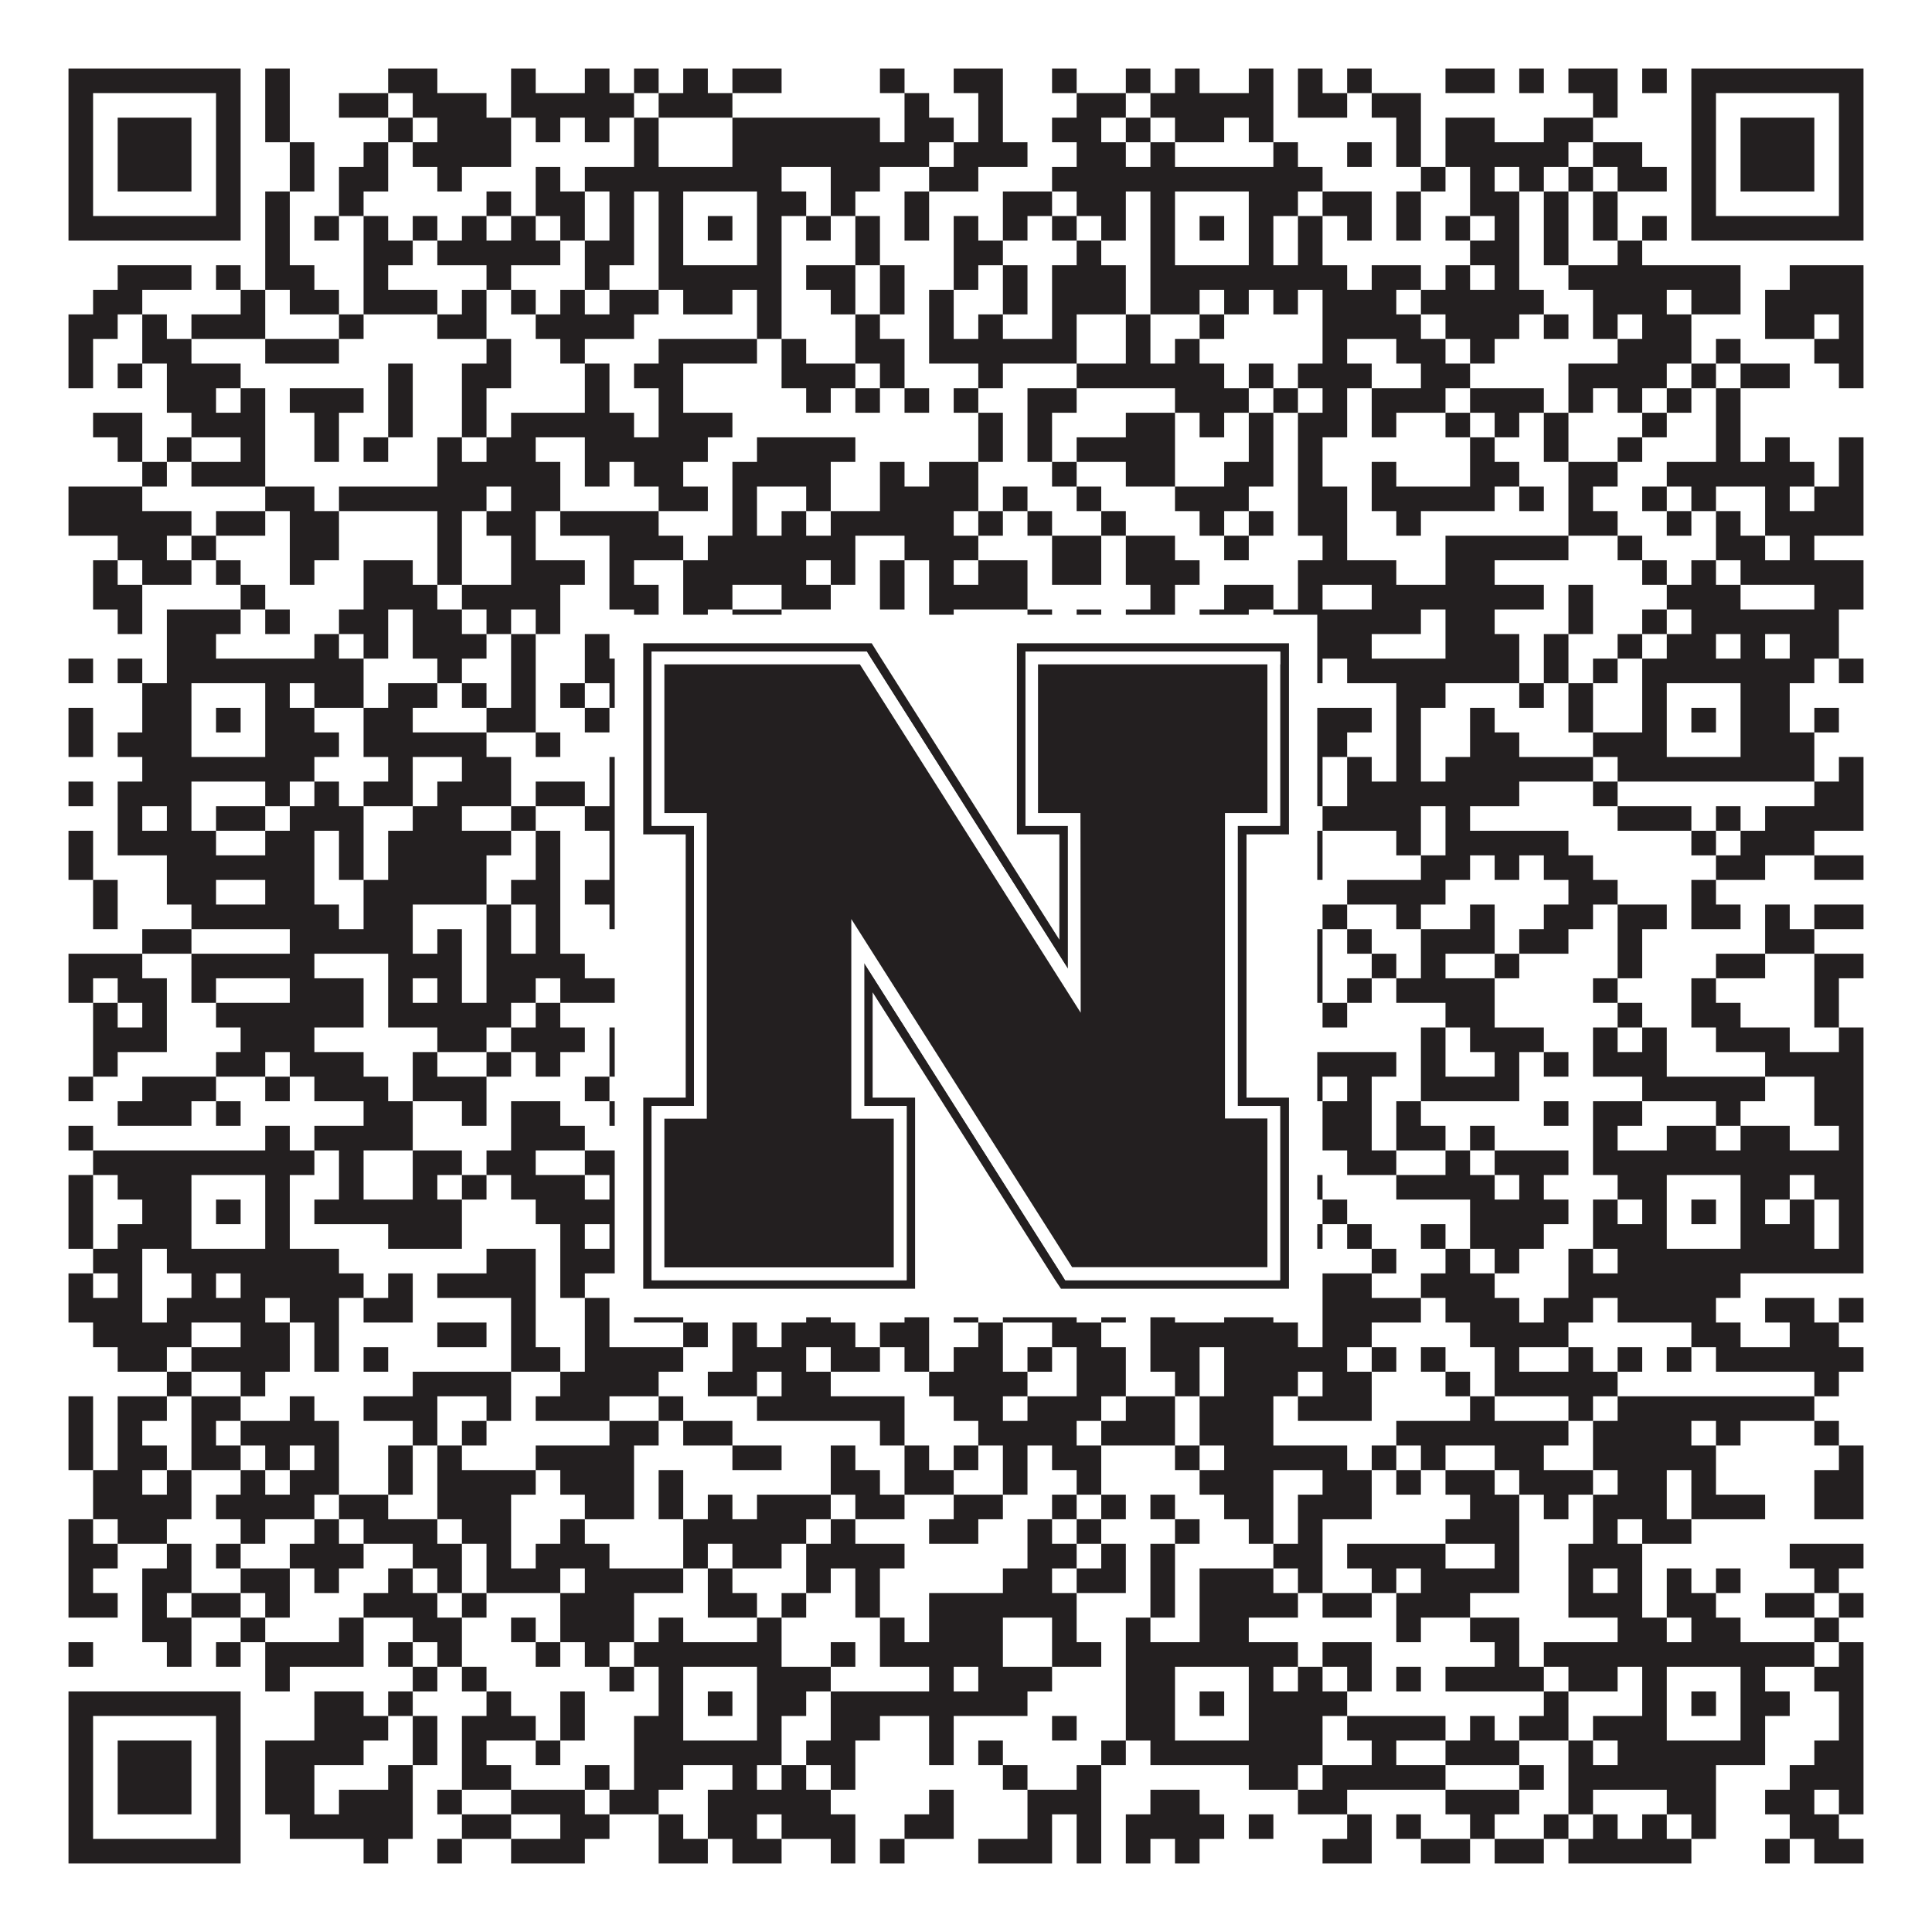
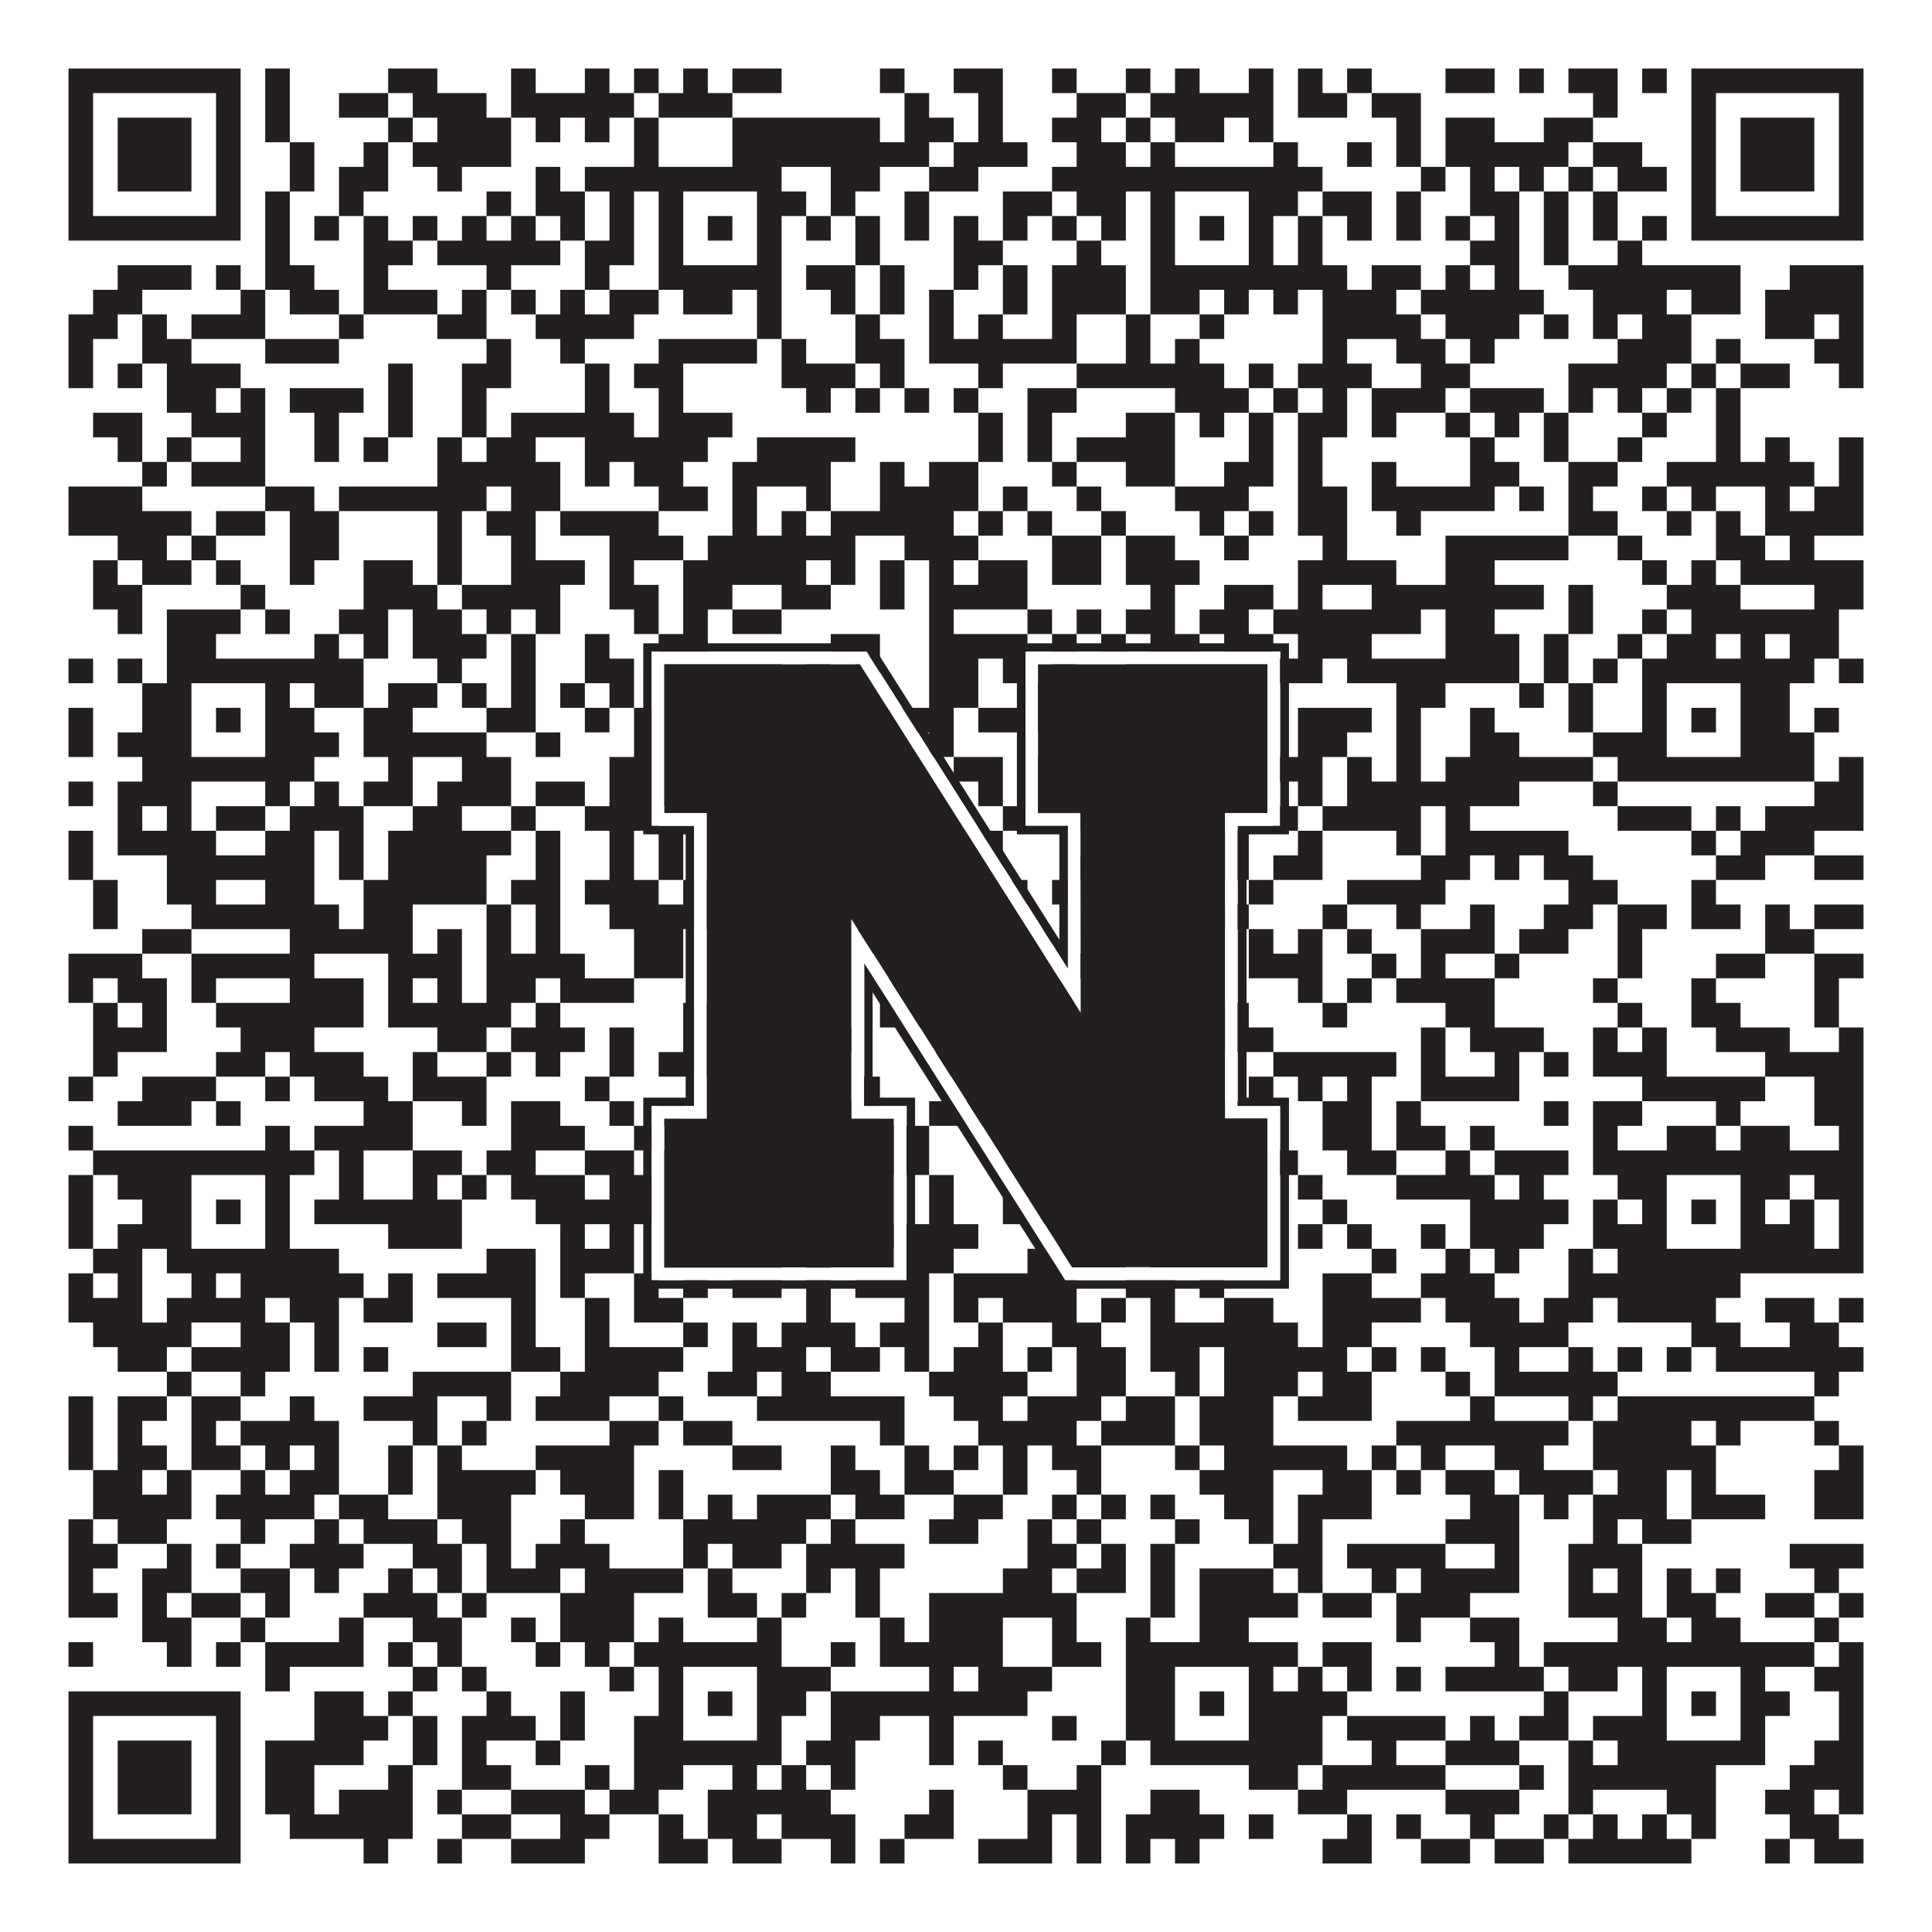
<svg xmlns="http://www.w3.org/2000/svg" version="1.1" width="1100px" height="1100px" viewBox="0 0 1100 1100">
  <rect x="0" y="0" width="1100" height="1100" fill="#ffffff" fill-opacity="1" />
  <path fill="#231f20" fill-opacity="1" d="M39,39L137,39L137,53L39,53ZM151,39L165,39L165,53L151,53ZM221,39L249,39L249,53L221,53ZM291,39L305,39L305,53L291,53ZM333,39L347,39L347,53L333,53ZM361,39L375,39L375,53L361,53ZM389,39L403,39L403,53L389,53ZM417,39L445,39L445,53L417,53ZM501,39L515,39L515,53L501,53ZM543,39L571,39L571,53L543,53ZM599,39L613,39L613,53L599,53ZM641,39L655,39L655,53L641,53ZM669,39L683,39L683,53L669,53ZM711,39L725,39L725,53L711,53ZM739,39L753,39L753,53L739,53ZM767,39L781,39L781,53L767,53ZM823,39L851,39L851,53L823,53ZM865,39L879,39L879,53L865,53ZM893,39L921,39L921,53L893,53ZM935,39L949,39L949,53L935,53ZM963,39L1061,39L1061,53L963,53ZM39,53L53,53L53,67L39,67ZM123,53L137,53L137,67L123,67ZM151,53L165,53L165,67L151,67ZM193,53L221,53L221,67L193,67ZM235,53L277,53L277,67L235,67ZM291,53L361,53L361,67L291,67ZM375,53L417,53L417,67L375,67ZM515,53L529,53L529,67L515,67ZM557,53L571,53L571,67L557,67ZM613,53L641,53L641,67L613,67ZM655,53L725,53L725,67L655,67ZM739,53L767,53L767,67L739,67ZM781,53L809,53L809,67L781,67ZM907,53L921,53L921,67L907,67ZM963,53L977,53L977,67L963,67ZM1047,53L1061,53L1061,67L1047,67ZM39,67L53,67L53,81L39,81ZM67,67L109,67L109,81L67,81ZM123,67L137,67L137,81L123,81ZM151,67L165,67L165,81L151,81ZM221,67L235,67L235,81L221,81ZM249,67L291,67L291,81L249,81ZM305,67L319,67L319,81L305,81ZM333,67L347,67L347,81L333,81ZM361,67L375,67L375,81L361,81ZM417,67L501,67L501,81L417,81ZM515,67L543,67L543,81L515,81ZM557,67L571,67L571,81L557,81ZM599,67L627,67L627,81L599,81ZM641,67L655,67L655,81L641,81ZM669,67L697,67L697,81L669,81ZM711,67L725,67L725,81L711,81ZM795,67L809,67L809,81L795,81ZM823,67L851,67L851,81L823,81ZM879,67L907,67L907,81L879,81ZM963,67L977,67L977,81L963,81ZM991,67L1033,67L1033,81L991,81ZM1047,67L1061,67L1061,81L1047,81ZM39,81L53,81L53,95L39,95ZM67,81L109,81L109,95L67,95ZM123,81L137,81L137,95L123,95ZM165,81L179,81L179,95L165,95ZM207,81L221,81L221,95L207,95ZM235,81L291,81L291,95L235,95ZM361,81L375,81L375,95L361,95ZM417,81L529,81L529,95L417,95ZM543,81L585,81L585,95L543,95ZM613,81L641,81L641,95L613,95ZM655,81L669,81L669,95L655,95ZM725,81L739,81L739,95L725,95ZM767,81L781,81L781,95L767,95ZM795,81L809,81L809,95L795,95ZM823,81L893,81L893,95L823,95ZM907,81L935,81L935,95L907,95ZM963,81L977,81L977,95L963,95ZM991,81L1033,81L1033,95L991,95ZM1047,81L1061,81L1061,95L1047,95ZM39,95L53,95L53,109L39,109ZM67,95L109,95L109,109L67,109ZM123,95L137,95L137,109L123,109ZM165,95L179,95L179,109L165,109ZM193,95L221,95L221,109L193,109ZM249,95L263,95L263,109L249,109ZM305,95L319,95L319,109L305,109ZM333,95L445,95L445,109L333,109ZM473,95L501,95L501,109L473,109ZM529,95L557,95L557,109L529,109ZM599,95L753,95L753,109L599,109ZM809,95L823,95L823,109L809,109ZM837,95L851,95L851,109L837,109ZM865,95L879,95L879,109L865,109ZM893,95L907,95L907,109L893,109ZM921,95L949,95L949,109L921,109ZM963,95L977,95L977,109L963,109ZM991,95L1033,95L1033,109L991,109ZM1047,95L1061,95L1061,109L1047,109ZM39,109L53,109L53,123L39,123ZM123,109L137,109L137,123L123,123ZM151,109L165,109L165,123L151,123ZM193,109L207,109L207,123L193,123ZM277,109L291,109L291,123L277,123ZM305,109L333,109L333,123L305,123ZM347,109L361,109L361,123L347,123ZM375,109L389,109L389,123L375,123ZM431,109L459,109L459,123L431,123ZM473,109L487,109L487,123L473,123ZM515,109L529,109L529,123L515,123ZM571,109L599,109L599,123L571,123ZM613,109L641,109L641,123L613,123ZM655,109L669,109L669,123L655,123ZM711,109L739,109L739,123L711,123ZM753,109L781,109L781,123L753,123ZM795,109L809,109L809,123L795,123ZM837,109L865,109L865,123L837,123ZM879,109L893,109L893,123L879,123ZM907,109L921,109L921,123L907,123ZM963,109L977,109L977,123L963,123ZM1047,109L1061,109L1061,123L1047,123ZM39,123L137,123L137,137L39,137ZM151,123L165,123L165,137L151,137ZM179,123L193,123L193,137L179,137ZM207,123L221,123L221,137L207,137ZM235,123L249,123L249,137L235,137ZM263,123L277,123L277,137L263,137ZM291,123L305,123L305,137L291,137ZM319,123L333,123L333,137L319,137ZM347,123L361,123L361,137L347,137ZM375,123L389,123L389,137L375,137ZM403,123L417,123L417,137L403,137ZM431,123L445,123L445,137L431,137ZM459,123L473,123L473,137L459,137ZM487,123L501,123L501,137L487,137ZM515,123L529,123L529,137L515,137ZM543,123L557,123L557,137L543,137ZM571,123L585,123L585,137L571,137ZM599,123L613,123L613,137L599,137ZM627,123L641,123L641,137L627,137ZM655,123L669,123L669,137L655,137ZM683,123L697,123L697,137L683,137ZM711,123L725,123L725,137L711,137ZM739,123L753,123L753,137L739,137ZM767,123L781,123L781,137L767,137ZM795,123L809,123L809,137L795,137ZM823,123L837,123L837,137L823,137ZM851,123L865,123L865,137L851,137ZM879,123L893,123L893,137L879,137ZM907,123L921,123L921,137L907,137ZM935,123L949,123L949,137L935,137ZM963,123L1061,123L1061,137L963,137ZM151,137L165,137L165,151L151,151ZM207,137L235,137L235,151L207,151ZM249,137L319,137L319,151L249,151ZM333,137L361,137L361,151L333,151ZM375,137L389,137L389,151L375,151ZM431,137L445,137L445,151L431,151ZM487,137L501,137L501,151L487,151ZM543,137L571,137L571,151L543,151ZM613,137L627,137L627,151L613,151ZM655,137L669,137L669,151L655,151ZM711,137L725,137L725,151L711,151ZM739,137L753,137L753,151L739,151ZM837,137L865,137L865,151L837,151ZM879,137L893,137L893,151L879,151ZM921,137L935,137L935,151L921,151ZM67,151L109,151L109,165L67,165ZM123,151L137,151L137,165L123,165ZM151,151L179,151L179,165L151,165ZM207,151L221,151L221,165L207,165ZM277,151L291,151L291,165L277,165ZM333,151L347,151L347,165L333,165ZM375,151L445,151L445,165L375,165ZM459,151L487,151L487,165L459,165ZM501,151L515,151L515,165L501,165ZM543,151L557,151L557,165L543,165ZM571,151L585,151L585,165L571,165ZM599,151L641,151L641,165L599,165ZM655,151L767,151L767,165L655,165ZM781,151L809,151L809,165L781,165ZM823,151L837,151L837,165L823,165ZM851,151L865,151L865,165L851,165ZM893,151L991,151L991,165L893,165ZM1019,151L1061,151L1061,165L1019,165ZM53,165L81,165L81,179L53,179ZM137,165L151,165L151,179L137,179ZM165,165L193,165L193,179L165,179ZM207,165L249,165L249,179L207,179ZM263,165L277,165L277,179L263,179ZM291,165L305,165L305,179L291,179ZM319,165L333,165L333,179L319,179ZM347,165L375,165L375,179L347,179ZM389,165L417,165L417,179L389,179ZM431,165L445,165L445,179L431,179ZM473,165L487,165L487,179L473,179ZM501,165L515,165L515,179L501,179ZM529,165L543,165L543,179L529,179ZM571,165L585,165L585,179L571,179ZM599,165L641,165L641,179L599,179ZM655,165L683,165L683,179L655,179ZM697,165L711,165L711,179L697,179ZM725,165L739,165L739,179L725,179ZM753,165L795,165L795,179L753,179ZM809,165L879,165L879,179L809,179ZM907,165L949,165L949,179L907,179ZM963,165L991,165L991,179L963,179ZM1005,165L1061,165L1061,179L1005,179ZM39,179L67,179L67,193L39,193ZM81,179L95,179L95,193L81,193ZM109,179L151,179L151,193L109,193ZM193,179L207,179L207,193L193,193ZM249,179L277,179L277,193L249,193ZM305,179L361,179L361,193L305,193ZM431,179L445,179L445,193L431,193ZM487,179L501,179L501,193L487,193ZM529,179L543,179L543,193L529,193ZM557,179L571,179L571,193L557,193ZM599,179L613,179L613,193L599,193ZM641,179L655,179L655,193L641,193ZM683,179L697,179L697,193L683,193ZM753,179L809,179L809,193L753,193ZM823,179L865,179L865,193L823,193ZM879,179L893,179L893,193L879,193ZM907,179L921,179L921,193L907,193ZM935,179L963,179L963,193L935,193ZM1005,179L1033,179L1033,193L1005,193ZM1047,179L1061,179L1061,193L1047,193ZM39,193L53,193L53,207L39,207ZM81,193L109,193L109,207L81,207ZM151,193L193,193L193,207L151,207ZM277,193L291,193L291,207L277,207ZM319,193L333,193L333,207L319,207ZM375,193L431,193L431,207L375,207ZM445,193L459,193L459,207L445,207ZM487,193L515,193L515,207L487,207ZM529,193L613,193L613,207L529,207ZM641,193L655,193L655,207L641,207ZM669,193L683,193L683,207L669,207ZM753,193L767,193L767,207L753,207ZM795,193L823,193L823,207L795,207ZM837,193L851,193L851,207L837,207ZM921,193L963,193L963,207L921,207ZM977,193L991,193L991,207L977,207ZM1033,193L1061,193L1061,207L1033,207ZM39,207L53,207L53,221L39,221ZM67,207L81,207L81,221L67,221ZM95,207L137,207L137,221L95,221ZM221,207L235,207L235,221L221,221ZM263,207L291,207L291,221L263,221ZM333,207L347,207L347,221L333,221ZM361,207L389,207L389,221L361,221ZM445,207L487,207L487,221L445,221ZM501,207L515,207L515,221L501,221ZM557,207L571,207L571,221L557,221ZM613,207L697,207L697,221L613,221ZM711,207L725,207L725,221L711,221ZM739,207L781,207L781,221L739,221ZM809,207L837,207L837,221L809,221ZM893,207L949,207L949,221L893,221ZM963,207L977,207L977,221L963,221ZM991,207L1019,207L1019,221L991,221ZM1047,207L1061,207L1061,221L1047,221ZM95,221L123,221L123,235L95,235ZM137,221L151,221L151,235L137,235ZM165,221L207,221L207,235L165,235ZM221,221L235,221L235,235L221,235ZM263,221L277,221L277,235L263,235ZM333,221L347,221L347,235L333,235ZM375,221L389,221L389,235L375,235ZM459,221L473,221L473,235L459,235ZM487,221L501,221L501,235L487,235ZM515,221L529,221L529,235L515,235ZM543,221L557,221L557,235L543,235ZM585,221L613,221L613,235L585,235ZM669,221L711,221L711,235L669,235ZM725,221L739,221L739,235L725,235ZM753,221L767,221L767,235L753,235ZM781,221L823,221L823,235L781,235ZM837,221L879,221L879,235L837,235ZM893,221L907,221L907,235L893,235ZM921,221L935,221L935,235L921,235ZM949,221L963,221L963,235L949,235ZM977,221L991,221L991,235L977,235ZM53,235L81,235L81,249L53,249ZM109,235L151,235L151,249L109,249ZM179,235L193,235L193,249L179,249ZM221,235L235,235L235,249L221,249ZM263,235L277,235L277,249L263,249ZM291,235L361,235L361,249L291,249ZM375,235L417,235L417,249L375,249ZM557,235L571,235L571,249L557,249ZM585,235L599,235L599,249L585,249ZM641,235L669,235L669,249L641,249ZM683,235L697,235L697,249L683,249ZM711,235L725,235L725,249L711,249ZM739,235L767,235L767,249L739,249ZM781,235L795,235L795,249L781,249ZM823,235L837,235L837,249L823,249ZM851,235L865,235L865,249L851,249ZM879,235L893,235L893,249L879,249ZM935,235L949,235L949,249L935,249ZM977,235L991,235L991,249L977,249ZM67,249L81,249L81,263L67,263ZM95,249L109,249L109,263L95,263ZM137,249L151,249L151,263L137,263ZM179,249L193,249L193,263L179,263ZM207,249L221,249L221,263L207,263ZM249,249L263,249L263,263L249,263ZM277,249L305,249L305,263L277,263ZM333,249L403,249L403,263L333,263ZM431,249L487,249L487,263L431,263ZM557,249L571,249L571,263L557,263ZM585,249L599,249L599,263L585,263ZM613,249L669,249L669,263L613,263ZM711,249L725,249L725,263L711,263ZM739,249L753,249L753,263L739,263ZM837,249L851,249L851,263L837,263ZM879,249L893,249L893,263L879,263ZM921,249L935,249L935,263L921,263ZM977,249L991,249L991,263L977,263ZM1005,249L1019,249L1019,263L1005,263ZM1047,249L1061,249L1061,263L1047,263ZM81,263L95,263L95,277L81,277ZM109,263L151,263L151,277L109,277ZM249,263L319,263L319,277L249,277ZM333,263L347,263L347,277L333,277ZM361,263L389,263L389,277L361,277ZM417,263L473,263L473,277L417,277ZM501,263L515,263L515,277L501,277ZM529,263L557,263L557,277L529,277ZM599,263L613,263L613,277L599,277ZM641,263L669,263L669,277L641,277ZM697,263L725,263L725,277L697,277ZM739,263L753,263L753,277L739,277ZM781,263L795,263L795,277L781,277ZM837,263L865,263L865,277L837,277ZM893,263L921,263L921,277L893,277ZM949,263L1033,263L1033,277L949,277ZM1047,263L1061,263L1061,277L1047,277ZM39,277L81,277L81,291L39,291ZM151,277L179,277L179,291L151,291ZM193,277L277,277L277,291L193,291ZM291,277L319,277L319,291L291,291ZM375,277L403,277L403,291L375,291ZM417,277L431,277L431,291L417,291ZM459,277L473,277L473,291L459,291ZM501,277L557,277L557,291L501,291ZM571,277L585,277L585,291L571,291ZM613,277L627,277L627,291L613,291ZM669,277L711,277L711,291L669,291ZM739,277L767,277L767,291L739,291ZM781,277L851,277L851,291L781,291ZM865,277L879,277L879,291L865,291ZM893,277L907,277L907,291L893,291ZM935,277L949,277L949,291L935,291ZM963,277L977,277L977,291L963,291ZM1005,277L1019,277L1019,291L1005,291ZM1033,277L1061,277L1061,291L1033,291ZM39,291L109,291L109,305L39,305ZM123,291L151,291L151,305L123,305ZM165,291L193,291L193,305L165,305ZM249,291L263,291L263,305L249,305ZM277,291L305,291L305,305L277,305ZM319,291L375,291L375,305L319,305ZM417,291L431,291L431,305L417,305ZM445,291L459,291L459,305L445,305ZM473,291L543,291L543,305L473,305ZM557,291L571,291L571,305L557,305ZM585,291L599,291L599,305L585,305ZM627,291L641,291L641,305L627,305ZM683,291L697,291L697,305L683,305ZM711,291L725,291L725,305L711,305ZM739,291L767,291L767,305L739,305ZM795,291L809,291L809,305L795,305ZM893,291L921,291L921,305L893,305ZM949,291L963,291L963,305L949,305ZM977,291L991,291L991,305L977,305ZM1005,291L1061,291L1061,305L1005,305ZM67,305L95,305L95,319L67,319ZM109,305L123,305L123,319L109,319ZM165,305L193,305L193,319L165,319ZM249,305L263,305L263,319L249,319ZM291,305L305,305L305,319L291,319ZM347,305L389,305L389,319L347,319ZM403,305L487,305L487,319L403,319ZM515,305L557,305L557,319L515,319ZM599,305L627,305L627,319L599,319ZM641,305L669,305L669,319L641,319ZM697,305L711,305L711,319L697,319ZM753,305L767,305L767,319L753,319ZM823,305L893,305L893,319L823,319ZM921,305L935,305L935,319L921,319ZM977,305L1005,305L1005,319L977,319ZM1019,305L1033,305L1033,319L1019,319ZM53,319L67,319L67,333L53,333ZM81,319L109,319L109,333L81,333ZM123,319L137,319L137,333L123,333ZM165,319L179,319L179,333L165,333ZM207,319L235,319L235,333L207,333ZM249,319L263,319L263,333L249,333ZM291,319L333,319L333,333L291,333ZM347,319L361,319L361,333L347,333ZM389,319L459,319L459,333L389,333ZM473,319L487,319L487,333L473,333ZM501,319L515,319L515,333L501,333ZM529,319L543,319L543,333L529,333ZM557,319L585,319L585,333L557,333ZM599,319L627,319L627,333L599,333ZM641,319L683,319L683,333L641,333ZM739,319L795,319L795,333L739,333ZM823,319L851,319L851,333L823,333ZM935,319L949,319L949,333L935,333ZM963,319L977,319L977,333L963,333ZM991,319L1061,319L1061,333L991,333ZM53,333L81,333L81,347L53,347ZM137,333L151,333L151,347L137,347ZM207,333L249,333L249,347L207,347ZM263,333L319,333L319,347L263,347ZM347,333L375,333L375,347L347,347ZM389,333L417,333L417,347L389,347ZM445,333L473,333L473,347L445,347ZM501,333L515,333L515,347L501,347ZM529,333L585,333L585,347L529,347ZM655,333L669,333L669,347L655,347ZM697,333L725,333L725,347L697,347ZM739,333L753,333L753,347L739,347ZM781,333L879,333L879,347L781,347ZM893,333L907,333L907,347L893,347ZM949,333L991,333L991,347L949,347ZM1033,333L1061,333L1061,347L1033,347ZM67,347L81,347L81,361L67,361ZM95,347L137,347L137,361L95,361ZM151,347L165,347L165,361L151,361ZM193,347L221,347L221,361L193,361ZM235,347L263,347L263,361L235,361ZM277,347L291,347L291,361L277,361ZM305,347L319,347L319,361L305,361ZM361,347L375,347L375,361L361,361ZM389,347L403,347L403,361L389,361ZM417,347L445,347L445,361L417,361ZM529,347L543,347L543,361L529,361ZM585,347L599,347L599,361L585,361ZM613,347L627,347L627,361L613,361ZM641,347L669,347L669,361L641,361ZM683,347L711,347L711,361L683,361ZM725,347L809,347L809,361L725,361ZM823,347L851,347L851,361L823,361ZM893,347L907,347L907,361L893,361ZM935,347L949,347L949,361L935,361ZM963,347L1047,347L1047,361L963,361ZM95,361L123,361L123,375L95,375ZM179,361L193,361L193,375L179,375ZM207,361L221,361L221,375L207,375ZM235,361L277,361L277,375L235,375ZM291,361L305,361L305,375L291,375ZM333,361L347,361L347,375L333,375ZM375,361L403,361L403,375L375,375ZM473,361L501,361L501,375L473,375ZM529,361L585,361L585,375L529,375ZM599,361L613,361L613,375L599,375ZM627,361L641,361L641,375L627,375ZM655,361L683,361L683,375L655,375ZM697,361L725,361L725,375L697,375ZM739,361L781,361L781,375L739,375ZM823,361L865,361L865,375L823,375ZM879,361L893,361L893,375L879,375ZM921,361L935,361L935,375L921,375ZM949,361L977,361L977,375L949,375ZM991,361L1005,361L1005,375L991,375ZM1019,361L1047,361L1047,375L1019,375ZM39,375L53,375L53,389L39,389ZM67,375L81,375L81,389L67,389ZM95,375L207,375L207,389L95,389ZM249,375L263,375L263,389L249,389ZM291,375L305,375L305,389L291,389ZM333,375L361,375L361,389L333,389ZM375,375L445,375L445,389L375,389ZM459,375L473,375L473,389L459,389ZM487,375L501,375L501,389L487,389ZM529,375L557,375L557,389L529,389ZM571,375L585,375L585,389L571,389ZM599,375L613,375L613,389L599,389ZM641,375L753,375L753,389L641,389ZM767,375L865,375L865,389L767,389ZM879,375L893,375L893,389L879,389ZM907,375L921,375L921,389L907,389ZM935,375L1033,375L1033,389L935,389ZM1047,375L1061,375L1061,389L1047,389ZM81,389L109,389L109,403L81,403ZM151,389L165,389L165,403L151,403ZM179,389L207,389L207,403L179,403ZM221,389L249,389L249,403L221,403ZM263,389L277,389L277,403L263,403ZM291,389L305,389L305,403L291,403ZM319,389L333,389L333,403L319,403ZM347,389L361,389L361,403L347,403ZM375,389L389,389L389,403L375,403ZM431,389L445,389L445,403L431,403ZM459,389L487,389L487,403L459,403ZM529,389L557,389L557,403L529,403ZM585,389L599,389L599,403L585,403ZM627,389L669,389L669,403L627,403ZM711,389L725,389L725,403L711,403ZM795,389L823,389L823,403L795,403ZM865,389L879,389L879,403L865,403ZM893,389L907,389L907,403L893,403ZM935,389L949,389L949,403L935,403ZM991,389L1019,389L1019,403L991,403ZM39,403L53,403L53,417L39,417ZM81,403L109,403L109,417L81,417ZM123,403L137,403L137,417L123,417ZM151,403L179,403L179,417L151,417ZM207,403L235,403L235,417L207,417ZM277,403L305,403L305,417L277,417ZM333,403L347,403L347,417L333,417ZM361,403L389,403L389,417L361,417ZM403,403L417,403L417,417L403,417ZM431,403L459,403L459,417L431,417ZM473,403L543,403L543,417L473,417ZM557,403L627,403L627,417L557,417ZM641,403L669,403L669,417L641,417ZM683,403L697,403L697,417L683,417ZM711,403L725,403L725,417L711,417ZM739,403L781,403L781,417L739,417ZM795,403L809,403L809,417L795,417ZM837,403L851,403L851,417L837,417ZM893,403L907,403L907,417L893,417ZM935,403L949,403L949,417L935,417ZM963,403L977,403L977,417L963,417ZM991,403L1019,403L1019,417L991,417ZM1033,403L1047,403L1047,417L1033,417ZM39,417L53,417L53,431L39,431ZM67,417L109,417L109,431L67,431ZM151,417L193,417L193,431L151,431ZM207,417L277,417L277,431L207,431ZM305,417L319,417L319,431L305,431ZM361,417L389,417L389,431L361,431ZM431,417L459,417L459,431L431,431ZM501,417L515,417L515,431L501,431ZM529,417L543,417L543,431L529,431ZM641,417L669,417L669,431L641,431ZM711,417L725,417L725,431L711,431ZM739,417L767,417L767,431L739,431ZM795,417L809,417L809,431L795,431ZM837,417L865,417L865,431L837,431ZM907,417L949,417L949,431L907,431ZM991,417L1033,417L1033,431L991,431ZM81,431L179,431L179,445L81,445ZM221,431L235,431L235,445L221,445ZM263,431L291,431L291,445L263,445ZM347,431L487,431L487,445L347,445ZM515,431L529,431L529,445L515,445ZM543,431L571,431L571,445L543,445ZM585,431L613,431L613,445L585,445ZM627,431L753,431L753,445L627,445ZM767,431L781,431L781,445L767,445ZM795,431L809,431L809,445L795,445ZM823,431L907,431L907,445L823,445ZM921,431L1033,431L1033,445L921,445ZM1047,431L1061,431L1061,445L1047,445ZM39,445L53,445L53,459L39,459ZM67,445L109,445L109,459L67,459ZM151,445L165,445L165,459L151,459ZM179,445L193,445L193,459L179,459ZM207,445L235,445L235,459L207,459ZM249,445L291,445L291,459L249,459ZM305,445L333,445L333,459L305,459ZM347,445L403,445L403,459L347,459ZM417,445L431,445L431,459L417,459ZM459,445L473,445L473,459L459,459ZM501,445L515,445L515,459L501,459ZM557,445L571,445L571,459L557,459ZM585,445L599,445L599,459L585,459ZM613,445L641,445L641,459L613,459ZM669,445L683,445L683,459L669,459ZM711,445L725,445L725,459L711,459ZM739,445L753,445L753,459L739,459ZM767,445L865,445L865,459L767,459ZM907,445L921,445L921,459L907,459ZM1033,445L1061,445L1061,459L1033,459ZM67,459L81,459L81,473L67,473ZM95,459L109,459L109,473L95,473ZM123,459L151,459L151,473L123,473ZM165,459L207,459L207,473L165,473ZM235,459L263,459L263,473L235,473ZM291,459L305,459L305,473L291,473ZM333,459L375,459L375,473L333,473ZM417,459L459,459L459,473L417,473ZM501,459L515,459L515,473L501,473ZM571,459L627,459L627,473L571,473ZM641,459L655,459L655,473L641,473ZM669,459L697,459L697,473L669,473ZM725,459L739,459L739,473L725,473ZM753,459L809,459L809,473L753,473ZM823,459L837,459L837,473L823,473ZM921,459L963,459L963,473L921,473ZM977,459L991,459L991,473L977,473ZM1005,459L1061,459L1061,473L1005,473ZM39,473L53,473L53,487L39,487ZM67,473L123,473L123,487L67,487ZM151,473L179,473L179,487L151,487ZM193,473L207,473L207,487L193,487ZM221,473L291,473L291,487L221,487ZM305,473L319,473L319,487L305,487ZM347,473L361,473L361,487L347,487ZM375,473L389,473L389,487L375,487ZM403,473L417,473L417,487L403,487ZM431,473L459,473L459,487L431,487ZM473,473L487,473L487,487L473,487ZM501,473L515,473L515,487L501,487ZM529,473L571,473L571,487L529,487ZM641,473L669,473L669,487L641,487ZM697,473L711,473L711,487L697,487ZM739,473L753,473L753,487L739,487ZM795,473L809,473L809,487L795,487ZM823,473L893,473L893,487L823,487ZM963,473L977,473L977,487L963,487ZM991,473L1033,473L1033,487L991,487ZM39,487L53,487L53,501L39,501ZM95,487L179,487L179,501L95,501ZM193,487L207,487L207,501L193,501ZM221,487L277,487L277,501L221,501ZM305,487L319,487L319,501L305,501ZM347,487L361,487L361,501L347,501ZM375,487L389,487L389,501L375,501ZM403,487L459,487L459,501L403,501ZM487,487L515,487L515,501L487,501ZM529,487L543,487L543,501L529,501ZM557,487L571,487L571,501L557,501ZM613,487L627,487L627,501L613,501ZM655,487L711,487L711,501L655,501ZM725,487L753,487L753,501L725,501ZM809,487L837,487L837,501L809,501ZM851,487L865,487L865,501L851,501ZM879,487L907,487L907,501L879,501ZM977,487L1005,487L1005,501L977,501ZM1033,487L1061,487L1061,501L1033,501ZM53,501L67,501L67,515L53,515ZM95,501L123,501L123,515L95,515ZM151,501L179,501L179,515L151,515ZM207,501L277,501L277,515L207,515ZM291,501L319,501L319,515L291,515ZM333,501L375,501L375,515L333,515ZM389,501L403,501L403,515L389,515ZM431,501L445,501L445,515L431,515ZM459,501L473,501L473,515L459,515ZM487,501L501,501L501,515L487,515ZM529,501L543,501L543,515L529,515ZM557,501L585,501L585,515L557,515ZM599,501L613,501L613,515L599,515ZM655,501L683,501L683,515L655,515ZM711,501L725,501L725,515L711,515ZM767,501L823,501L823,515L767,515ZM893,501L921,501L921,515L893,515ZM963,501L977,501L977,515L963,515ZM53,515L67,515L67,529L53,529ZM109,515L193,515L193,529L109,529ZM207,515L235,515L235,529L207,529ZM277,515L291,515L291,529L277,529ZM305,515L319,515L319,529L305,529ZM347,515L417,515L417,529L347,529ZM431,515L459,515L459,529L431,529ZM571,515L585,515L585,529L571,529ZM669,515L711,515L711,529L669,529ZM753,515L767,515L767,529L753,529ZM795,515L809,515L809,529L795,529ZM837,515L851,515L851,529L837,529ZM879,515L907,515L907,529L879,529ZM921,515L949,515L949,529L921,529ZM963,515L991,515L991,529L963,529ZM1005,515L1019,515L1019,529L1005,529ZM1033,515L1061,515L1061,529L1033,529ZM81,529L109,529L109,543L81,543ZM165,529L235,529L235,543L165,543ZM249,529L263,529L263,543L249,543ZM277,529L291,529L291,543L277,543ZM305,529L319,529L319,543L305,543ZM361,529L389,529L389,543L361,543ZM403,529L417,529L417,543L403,543ZM487,529L515,529L515,543L487,543ZM543,529L571,529L571,543L543,543ZM585,529L599,529L599,543L585,543ZM627,529L655,529L655,543L627,543ZM669,529L697,529L697,543L669,543ZM711,529L725,529L725,543L711,543ZM739,529L753,529L753,543L739,543ZM767,529L781,529L781,543L767,543ZM809,529L851,529L851,543L809,543ZM865,529L893,529L893,543L865,543ZM921,529L935,529L935,543L921,543ZM1005,529L1033,529L1033,543L1005,543ZM39,543L81,543L81,557L39,557ZM109,543L179,543L179,557L109,557ZM221,543L263,543L263,557L221,557ZM277,543L333,543L333,557L277,557ZM361,543L389,543L389,557L361,557ZM403,543L417,543L417,557L403,557ZM431,543L473,543L473,557L431,557ZM529,543L543,543L543,557L529,557ZM571,543L585,543L585,557L571,557ZM613,543L627,543L627,557L613,557ZM711,543L753,543L753,557L711,557ZM781,543L795,543L795,557L781,557ZM809,543L823,543L823,557L809,557ZM851,543L865,543L865,557L851,557ZM921,543L935,543L935,557L921,557ZM977,543L1005,543L1005,557L977,557ZM1033,543L1061,543L1061,557L1033,557ZM39,557L53,557L53,571L39,571ZM67,557L95,557L95,571L67,571ZM109,557L123,557L123,571L109,571ZM165,557L207,557L207,571L165,571ZM221,557L235,557L235,571L221,571ZM249,557L263,557L263,571L249,571ZM277,557L305,557L305,571L277,571ZM319,557L361,557L361,571L319,571ZM459,557L473,557L473,571L459,571ZM501,557L515,557L515,571L501,571ZM543,557L613,557L613,571L543,571ZM641,557L655,557L655,571L641,571ZM739,557L753,557L753,571L739,571ZM767,557L781,557L781,571L767,571ZM795,557L851,557L851,571L795,571ZM907,557L921,557L921,571L907,571ZM963,557L977,557L977,571L963,571ZM1033,557L1047,557L1047,571L1033,571ZM53,571L67,571L67,585L53,585ZM81,571L95,571L95,585L81,585ZM123,571L207,571L207,585L123,585ZM221,571L291,571L291,585L221,585ZM305,571L319,571L319,585L305,585ZM389,571L403,571L403,585L389,585ZM417,571L445,571L445,585L417,585ZM459,571L473,571L473,585L459,585ZM501,571L529,571L529,585L501,585ZM557,571L571,571L571,585L557,585ZM585,571L599,571L599,585L585,585ZM627,571L641,571L641,585L627,585ZM655,571L669,571L669,585L655,585ZM683,571L711,571L711,585L683,585ZM753,571L767,571L767,585L753,585ZM823,571L851,571L851,585L823,585ZM921,571L935,571L935,585L921,585ZM963,571L991,571L991,585L963,585ZM1033,571L1047,571L1047,585L1033,585ZM53,585L95,585L95,599L53,599ZM137,585L179,585L179,599L137,599ZM249,585L277,585L277,599L249,599ZM291,585L333,585L333,599L291,599ZM347,585L361,585L361,599L347,599ZM389,585L403,585L403,599L389,599ZM417,585L459,585L459,599L417,599ZM473,585L487,585L487,599L473,599ZM571,585L599,585L599,599L571,599ZM613,585L725,585L725,599L613,599ZM809,585L823,585L823,599L809,599ZM837,585L879,585L879,599L837,599ZM907,585L921,585L921,599L907,599ZM935,585L949,585L949,599L935,599ZM977,585L1019,585L1019,599L977,599ZM1047,585L1061,585L1061,599L1047,599ZM53,599L67,599L67,613L53,613ZM123,599L151,599L151,613L123,613ZM165,599L207,599L207,613L165,613ZM235,599L249,599L249,613L235,613ZM277,599L291,599L291,613L277,613ZM305,599L319,599L319,613L305,613ZM347,599L361,599L361,613L347,613ZM375,599L403,599L403,613L375,613ZM529,599L543,599L543,613L529,613ZM557,599L599,599L599,613L557,613ZM655,599L669,599L669,613L655,613ZM683,599L697,599L697,613L683,613ZM725,599L795,599L795,613L725,613ZM809,599L823,599L823,613L809,613ZM851,599L865,599L865,613L851,613ZM879,599L893,599L893,613L879,613ZM907,599L949,599L949,613L907,613ZM1005,599L1061,599L1061,613L1005,613ZM39,613L53,613L53,627L39,627ZM81,613L123,613L123,627L81,627ZM151,613L165,613L165,627L151,627ZM179,613L221,613L221,627L179,627ZM235,613L277,613L277,627L235,627ZM333,613L347,613L347,627L333,627ZM403,613L431,613L431,627L403,627ZM487,613L501,613L501,627L487,627ZM571,613L613,613L613,627L571,627ZM627,613L655,613L655,627L627,627ZM669,613L683,613L683,627L669,627ZM711,613L725,613L725,627L711,627ZM739,613L753,613L753,627L739,627ZM767,613L781,613L781,627L767,627ZM809,613L865,613L865,627L809,627ZM935,613L1005,613L1005,627L935,627ZM1033,613L1061,613L1061,627L1033,627ZM67,627L109,627L109,641L67,641ZM123,627L137,627L137,641L123,641ZM207,627L235,627L235,641L207,641ZM263,627L277,627L277,641L263,641ZM291,627L319,627L319,641L291,641ZM347,627L361,627L361,641L347,641ZM375,627L389,627L389,641L375,641ZM431,627L501,627L501,641L431,641ZM529,627L585,627L585,641L529,641ZM613,627L627,627L627,641L613,641ZM669,627L725,627L725,641L669,641ZM753,627L781,627L781,641L753,641ZM795,627L809,627L809,641L795,641ZM879,627L893,627L893,641L879,641ZM907,627L935,627L935,641L907,641ZM977,627L991,627L991,641L977,641ZM1033,627L1061,627L1061,641L1033,641ZM39,641L53,641L53,655L39,655ZM151,641L165,641L165,655L151,655ZM179,641L235,641L235,655L179,655ZM291,641L333,641L333,655L291,655ZM361,641L375,641L375,655L361,655ZM389,641L417,641L417,655L389,655ZM431,641L445,641L445,655L431,655ZM473,641L529,641L529,655L473,655ZM599,641L613,641L613,655L599,655ZM627,641L669,641L669,655L627,655ZM697,641L711,641L711,655L697,655ZM753,641L781,641L781,655L753,655ZM795,641L823,641L823,655L795,655ZM837,641L851,641L851,655L837,655ZM907,641L921,641L921,655L907,655ZM949,641L977,641L977,655L949,655ZM991,641L1019,641L1019,655L991,655ZM1047,641L1061,641L1061,655L1047,655ZM53,655L179,655L179,669L53,669ZM193,655L207,655L207,669L193,669ZM235,655L263,655L263,669L235,669ZM277,655L305,655L305,669L277,669ZM333,655L361,655L361,669L333,669ZM375,655L445,655L445,669L375,669ZM501,655L529,655L529,669L501,669ZM571,655L599,655L599,669L571,669ZM613,655L739,655L739,669L613,669ZM767,655L795,655L795,669L767,669ZM823,655L837,655L837,669L823,669ZM851,655L893,655L893,669L851,669ZM907,655L1061,655L1061,669L907,669ZM39,669L53,669L53,683L39,683ZM67,669L109,669L109,683L67,683ZM151,669L165,669L165,683L151,683ZM193,669L207,669L207,683L193,683ZM235,669L249,669L249,683L235,683ZM263,669L277,669L277,683L263,683ZM291,669L333,669L333,683L291,683ZM347,669L389,669L389,683L347,683ZM431,669L445,669L445,683L431,683ZM487,669L501,669L501,683L487,683ZM529,669L543,669L543,683L529,683ZM571,669L585,669L585,683L571,683ZM613,669L641,669L641,683L613,683ZM655,669L669,669L669,683L655,683ZM711,669L725,669L725,683L711,683ZM739,669L753,669L753,683L739,683ZM795,669L851,669L851,683L795,683ZM865,669L879,669L879,683L865,683ZM921,669L949,669L949,683L921,683ZM991,669L1019,669L1019,683L991,683ZM1033,669L1061,669L1061,683L1033,683ZM39,683L53,683L53,697L39,697ZM81,683L109,683L109,697L81,697ZM123,683L137,683L137,697L123,697ZM151,683L165,683L165,697L151,697ZM179,683L263,683L263,697L179,697ZM305,683L389,683L389,697L305,697ZM403,683L417,683L417,697L403,697ZM431,683L445,683L445,697L431,697ZM459,683L473,683L473,697L459,697ZM529,683L543,683L543,697L529,697ZM571,683L669,683L669,697L571,697ZM683,683L697,683L697,697L683,697ZM711,683L725,683L725,697L711,697ZM753,683L767,683L767,697L753,697ZM837,683L893,683L893,697L837,697ZM907,683L921,683L921,697L907,697ZM935,683L949,683L949,697L935,697ZM963,683L977,683L977,697L963,697ZM991,683L1005,683L1005,697L991,697ZM1019,683L1033,683L1033,697L1019,697ZM1047,683L1061,683L1061,697L1047,697ZM39,697L53,697L53,711L39,711ZM67,697L109,697L109,711L67,711ZM151,697L165,697L165,711L151,711ZM221,697L263,697L263,711L221,711ZM319,697L333,697L333,711L319,711ZM347,697L361,697L361,711L347,711ZM375,697L389,697L389,711L375,711ZM431,697L557,697L557,711L431,711ZM613,697L627,697L627,711L613,711ZM641,697L669,697L669,711L641,711ZM711,697L725,697L725,711L711,711ZM739,697L753,697L753,711L739,711ZM767,697L781,697L781,711L767,711ZM809,697L823,697L823,711L809,711ZM837,697L879,697L879,711L837,711ZM907,697L949,697L949,711L907,711ZM991,697L1033,697L1033,711L991,711ZM1047,697L1061,697L1061,711L1047,711ZM53,711L81,711L81,725L53,725ZM95,711L193,711L193,725L95,725ZM277,711L305,711L305,725L277,725ZM319,711L361,711L361,725L319,725ZM375,711L445,711L445,725L375,725ZM459,711L473,711L473,725L459,725ZM515,711L543,711L543,725L515,725ZM585,711L641,711L641,725L585,725ZM655,711L725,711L725,725L655,725ZM781,711L795,711L795,725L781,725ZM823,711L837,711L837,725L823,725ZM851,711L865,711L865,725L851,725ZM893,711L907,711L907,725L893,725ZM921,711L1061,711L1061,725L921,725ZM39,725L53,725L53,739L39,739ZM67,725L81,725L81,739L67,739ZM109,725L123,725L123,739L109,739ZM137,725L207,725L207,739L137,739ZM221,725L235,725L235,739L221,739ZM249,725L305,725L305,739L249,739ZM319,725L333,725L333,739L319,739ZM361,725L375,725L375,739L361,739ZM389,725L403,725L403,739L389,739ZM417,725L445,725L445,739L417,739ZM459,725L473,725L473,739L459,739ZM487,725L529,725L529,739L487,739ZM543,725L613,725L613,739L543,739ZM641,725L669,725L669,739L641,739ZM683,725L697,725L697,739L683,739ZM753,725L781,725L781,739L753,739ZM809,725L851,725L851,739L809,739ZM893,725L991,725L991,739L893,739ZM39,739L81,739L81,753L39,753ZM95,739L151,739L151,753L95,753ZM165,739L193,739L193,753L165,753ZM207,739L235,739L235,753L207,753ZM291,739L305,739L305,753L291,753ZM333,739L347,739L347,753L333,753ZM361,739L389,739L389,753L361,753ZM459,739L473,739L473,753L459,753ZM515,739L529,739L529,753L515,753ZM543,739L557,739L557,753L543,753ZM571,739L613,739L613,753L571,753ZM627,739L641,739L641,753L627,753ZM655,739L669,739L669,753L655,753ZM697,739L725,739L725,753L697,753ZM753,739L809,739L809,753L753,753ZM823,739L865,739L865,753L823,753ZM879,739L907,739L907,753L879,753ZM921,739L977,739L977,753L921,753ZM1005,739L1033,739L1033,753L1005,753ZM1047,739L1061,739L1061,753L1047,753ZM53,753L109,753L109,767L53,767ZM137,753L165,753L165,767L137,767ZM179,753L193,753L193,767L179,767ZM249,753L277,753L277,767L249,767ZM291,753L305,753L305,767L291,767ZM333,753L347,753L347,767L333,767ZM389,753L403,753L403,767L389,767ZM417,753L431,753L431,767L417,767ZM445,753L487,753L487,767L445,767ZM501,753L529,753L529,767L501,767ZM557,753L571,753L571,767L557,767ZM599,753L627,753L627,767L599,767ZM655,753L739,753L739,767L655,767ZM753,753L781,753L781,767L753,767ZM837,753L893,753L893,767L837,767ZM963,753L991,753L991,767L963,767ZM1019,753L1047,753L1047,767L1019,767ZM67,767L95,767L95,781L67,781ZM109,767L165,767L165,781L109,781ZM179,767L193,767L193,781L179,781ZM207,767L221,767L221,781L207,781ZM291,767L319,767L319,781L291,781ZM333,767L389,767L389,781L333,781ZM417,767L459,767L459,781L417,781ZM473,767L501,767L501,781L473,781ZM515,767L529,767L529,781L515,781ZM543,767L571,767L571,781L543,781ZM585,767L599,767L599,781L585,781ZM613,767L641,767L641,781L613,781ZM655,767L683,767L683,781L655,781ZM697,767L767,767L767,781L697,781ZM781,767L795,767L795,781L781,781ZM809,767L823,767L823,781L809,781ZM851,767L865,767L865,781L851,781ZM893,767L907,767L907,781L893,781ZM921,767L935,767L935,781L921,781ZM949,767L963,767L963,781L949,781ZM977,767L1061,767L1061,781L977,781ZM95,781L109,781L109,795L95,795ZM137,781L151,781L151,795L137,795ZM235,781L291,781L291,795L235,795ZM319,781L375,781L375,795L319,795ZM403,781L431,781L431,795L403,795ZM445,781L473,781L473,795L445,795ZM529,781L585,781L585,795L529,795ZM613,781L641,781L641,795L613,795ZM669,781L683,781L683,795L669,795ZM697,781L739,781L739,795L697,795ZM753,781L781,781L781,795L753,795ZM823,781L837,781L837,795L823,795ZM851,781L921,781L921,795L851,795ZM1033,781L1047,781L1047,795L1033,795ZM39,795L53,795L53,809L39,809ZM67,795L95,795L95,809L67,809ZM109,795L137,795L137,809L109,809ZM165,795L179,795L179,809L165,809ZM207,795L249,795L249,809L207,809ZM277,795L291,795L291,809L277,809ZM305,795L347,795L347,809L305,809ZM375,795L389,795L389,809L375,809ZM431,795L515,795L515,809L431,809ZM543,795L571,795L571,809L543,809ZM585,795L627,795L627,809L585,809ZM641,795L669,795L669,809L641,809ZM683,795L725,795L725,809L683,809ZM739,795L781,795L781,809L739,809ZM837,795L851,795L851,809L837,809ZM893,795L907,795L907,809L893,809ZM921,795L1033,795L1033,809L921,809ZM39,809L53,809L53,823L39,823ZM67,809L81,809L81,823L67,823ZM109,809L123,809L123,823L109,823ZM137,809L193,809L193,823L137,823ZM235,809L249,809L249,823L235,823ZM263,809L277,809L277,823L263,823ZM347,809L375,809L375,823L347,823ZM389,809L417,809L417,823L389,823ZM501,809L515,809L515,823L501,823ZM557,809L613,809L613,823L557,823ZM627,809L669,809L669,823L627,823ZM683,809L725,809L725,823L683,823ZM795,809L893,809L893,823L795,823ZM907,809L963,809L963,823L907,823ZM977,809L991,809L991,823L977,823ZM1033,809L1047,809L1047,823L1033,823ZM39,823L53,823L53,837L39,837ZM67,823L95,823L95,837L67,837ZM109,823L137,823L137,837L109,837ZM151,823L165,823L165,837L151,837ZM179,823L193,823L193,837L179,837ZM221,823L235,823L235,837L221,837ZM249,823L263,823L263,837L249,837ZM305,823L361,823L361,837L305,837ZM417,823L445,823L445,837L417,837ZM473,823L487,823L487,837L473,837ZM515,823L529,823L529,837L515,837ZM543,823L557,823L557,837L543,837ZM571,823L585,823L585,837L571,837ZM599,823L627,823L627,837L599,837ZM669,823L683,823L683,837L669,837ZM697,823L767,823L767,837L697,837ZM781,823L795,823L795,837L781,837ZM809,823L823,823L823,837L809,837ZM851,823L879,823L879,837L851,837ZM907,823L977,823L977,837L907,837ZM1047,823L1061,823L1061,837L1047,837ZM53,837L81,837L81,851L53,851ZM95,837L109,837L109,851L95,851ZM137,837L151,837L151,851L137,851ZM165,837L193,837L193,851L165,851ZM221,837L235,837L235,851L221,851ZM249,837L305,837L305,851L249,851ZM319,837L361,837L361,851L319,851ZM375,837L389,837L389,851L375,851ZM473,837L501,837L501,851L473,851ZM515,837L543,837L543,851L515,851ZM571,837L585,837L585,851L571,851ZM613,837L627,837L627,851L613,851ZM683,837L725,837L725,851L683,851ZM753,837L781,837L781,851L753,851ZM795,837L809,837L809,851L795,851ZM823,837L851,837L851,851L823,851ZM865,837L907,837L907,851L865,851ZM921,837L949,837L949,851L921,851ZM963,837L977,837L977,851L963,851ZM1033,837L1061,837L1061,851L1033,851ZM53,851L109,851L109,865L53,865ZM123,851L179,851L179,865L123,865ZM193,851L221,851L221,865L193,865ZM249,851L291,851L291,865L249,865ZM333,851L361,851L361,865L333,865ZM375,851L389,851L389,865L375,865ZM403,851L417,851L417,865L403,865ZM431,851L473,851L473,865L431,865ZM487,851L515,851L515,865L487,865ZM543,851L571,851L571,865L543,865ZM599,851L613,851L613,865L599,865ZM627,851L641,851L641,865L627,865ZM655,851L669,851L669,865L655,865ZM697,851L725,851L725,865L697,865ZM739,851L781,851L781,865L739,865ZM837,851L865,851L865,865L837,865ZM879,851L893,851L893,865L879,865ZM907,851L949,851L949,865L907,865ZM963,851L1005,851L1005,865L963,865ZM1033,851L1061,851L1061,865L1033,865ZM39,865L53,865L53,879L39,879ZM67,865L95,865L95,879L67,879ZM137,865L151,865L151,879L137,879ZM179,865L193,865L193,879L179,879ZM207,865L249,865L249,879L207,879ZM263,865L291,865L291,879L263,879ZM319,865L333,865L333,879L319,879ZM389,865L459,865L459,879L389,879ZM473,865L487,865L487,879L473,879ZM529,865L557,865L557,879L529,879ZM585,865L599,865L599,879L585,879ZM613,865L627,865L627,879L613,879ZM669,865L683,865L683,879L669,879ZM711,865L725,865L725,879L711,879ZM739,865L753,865L753,879L739,879ZM823,865L865,865L865,879L823,879ZM907,865L921,865L921,879L907,879ZM935,865L963,865L963,879L935,879ZM39,879L67,879L67,893L39,893ZM95,879L109,879L109,893L95,893ZM123,879L137,879L137,893L123,893ZM165,879L207,879L207,893L165,893ZM235,879L263,879L263,893L235,893ZM277,879L291,879L291,893L277,893ZM305,879L347,879L347,893L305,893ZM389,879L403,879L403,893L389,893ZM417,879L445,879L445,893L417,893ZM459,879L515,879L515,893L459,893ZM585,879L613,879L613,893L585,893ZM627,879L641,879L641,893L627,893ZM655,879L669,879L669,893L655,893ZM725,879L753,879L753,893L725,893ZM767,879L823,879L823,893L767,893ZM851,879L865,879L865,893L851,893ZM893,879L935,879L935,893L893,893ZM1019,879L1061,879L1061,893L1019,893ZM39,893L53,893L53,907L39,907ZM81,893L109,893L109,907L81,907ZM137,893L165,893L165,907L137,907ZM179,893L193,893L193,907L179,907ZM221,893L235,893L235,907L221,907ZM249,893L263,893L263,907L249,907ZM277,893L319,893L319,907L277,907ZM333,893L389,893L389,907L333,907ZM403,893L417,893L417,907L403,907ZM459,893L473,893L473,907L459,907ZM487,893L501,893L501,907L487,907ZM571,893L599,893L599,907L571,907ZM613,893L641,893L641,907L613,907ZM655,893L669,893L669,907L655,907ZM683,893L725,893L725,907L683,907ZM739,893L753,893L753,907L739,907ZM781,893L795,893L795,907L781,907ZM809,893L865,893L865,907L809,907ZM893,893L907,893L907,907L893,907ZM921,893L935,893L935,907L921,907ZM949,893L963,893L963,907L949,907ZM977,893L991,893L991,907L977,907ZM1033,893L1047,893L1047,907L1033,907ZM39,907L67,907L67,921L39,921ZM81,907L95,907L95,921L81,921ZM109,907L137,907L137,921L109,921ZM151,907L165,907L165,921L151,921ZM207,907L249,907L249,921L207,921ZM263,907L277,907L277,921L263,921ZM319,907L361,907L361,921L319,921ZM403,907L431,907L431,921L403,921ZM445,907L459,907L459,921L445,921ZM487,907L501,907L501,921L487,921ZM529,907L613,907L613,921L529,921ZM655,907L669,907L669,921L655,921ZM683,907L739,907L739,921L683,921ZM753,907L781,907L781,921L753,921ZM795,907L837,907L837,921L795,921ZM893,907L935,907L935,921L893,921ZM949,907L977,907L977,921L949,921ZM1005,907L1033,907L1033,921L1005,921ZM1047,907L1061,907L1061,921L1047,921ZM81,921L109,921L109,935L81,935ZM137,921L151,921L151,935L137,935ZM193,921L207,921L207,935L193,935ZM235,921L263,921L263,935L235,935ZM291,921L305,921L305,935L291,935ZM319,921L361,921L361,935L319,935ZM375,921L389,921L389,935L375,935ZM431,921L445,921L445,935L431,935ZM501,921L515,921L515,935L501,935ZM529,921L571,921L571,935L529,935ZM599,921L613,921L613,935L599,935ZM641,921L655,921L655,935L641,935ZM683,921L711,921L711,935L683,935ZM795,921L809,921L809,935L795,935ZM837,921L865,921L865,935L837,935ZM921,921L949,921L949,935L921,935ZM963,921L991,921L991,935L963,935ZM1033,921L1047,921L1047,935L1033,935ZM39,935L53,935L53,949L39,949ZM95,935L109,935L109,949L95,949ZM123,935L137,935L137,949L123,949ZM151,935L207,935L207,949L151,949ZM221,935L235,935L235,949L221,949ZM249,935L263,935L263,949L249,949ZM305,935L319,935L319,949L305,949ZM333,935L347,935L347,949L333,949ZM361,935L445,935L445,949L361,949ZM473,935L487,935L487,949L473,949ZM501,935L571,935L571,949L501,949ZM599,935L627,935L627,949L599,949ZM641,935L739,935L739,949L641,949ZM753,935L781,935L781,949L753,949ZM851,935L865,935L865,949L851,949ZM879,935L1033,935L1033,949L879,949ZM1047,935L1061,935L1061,949L1047,949ZM151,949L165,949L165,963L151,963ZM235,949L249,949L249,963L235,963ZM263,949L277,949L277,963L263,963ZM347,949L361,949L361,963L347,963ZM375,949L389,949L389,963L375,963ZM431,949L473,949L473,963L431,963ZM529,949L543,949L543,963L529,963ZM557,949L599,949L599,963L557,963ZM641,949L669,949L669,963L641,963ZM711,949L725,949L725,963L711,963ZM739,949L753,949L753,963L739,963ZM767,949L781,949L781,963L767,963ZM795,949L809,949L809,963L795,963ZM823,949L879,949L879,963L823,963ZM893,949L921,949L921,963L893,963ZM935,949L949,949L949,963L935,963ZM991,949L1005,949L1005,963L991,963ZM1033,949L1061,949L1061,963L1033,963ZM39,963L137,963L137,977L39,977ZM179,963L207,963L207,977L179,977ZM221,963L235,963L235,977L221,977ZM277,963L291,963L291,977L277,977ZM319,963L333,963L333,977L319,977ZM375,963L389,963L389,977L375,977ZM403,963L417,963L417,977L403,977ZM431,963L459,963L459,977L431,977ZM473,963L585,963L585,977L473,977ZM641,963L669,963L669,977L641,977ZM683,963L697,963L697,977L683,977ZM711,963L767,963L767,977L711,977ZM879,963L893,963L893,977L879,977ZM935,963L949,963L949,977L935,977ZM963,963L977,963L977,977L963,977ZM991,963L1019,963L1019,977L991,977ZM1047,963L1061,963L1061,977L1047,977ZM39,977L53,977L53,991L39,991ZM123,977L137,977L137,991L123,991ZM179,977L221,977L221,991L179,991ZM235,977L249,977L249,991L235,991ZM263,977L305,977L305,991L263,991ZM319,977L333,977L333,991L319,991ZM361,977L389,977L389,991L361,991ZM431,977L445,977L445,991L431,991ZM473,977L501,977L501,991L473,991ZM529,977L543,977L543,991L529,991ZM599,977L613,977L613,991L599,991ZM641,977L669,977L669,991L641,991ZM711,977L753,977L753,991L711,991ZM767,977L823,977L823,991L767,991ZM837,977L851,977L851,991L837,991ZM865,977L893,977L893,991L865,991ZM907,977L949,977L949,991L907,991ZM991,977L1005,977L1005,991L991,991ZM1047,977L1061,977L1061,991L1047,991ZM39,991L53,991L53,1005L39,1005ZM67,991L109,991L109,1005L67,1005ZM123,991L137,991L137,1005L123,1005ZM151,991L207,991L207,1005L151,1005ZM235,991L249,991L249,1005L235,1005ZM263,991L277,991L277,1005L263,1005ZM305,991L319,991L319,1005L305,1005ZM361,991L445,991L445,1005L361,1005ZM459,991L487,991L487,1005L459,1005ZM529,991L543,991L543,1005L529,1005ZM557,991L571,991L571,1005L557,1005ZM627,991L641,991L641,1005L627,1005ZM655,991L753,991L753,1005L655,1005ZM781,991L795,991L795,1005L781,1005ZM823,991L865,991L865,1005L823,1005ZM893,991L907,991L907,1005L893,1005ZM921,991L1005,991L1005,1005L921,1005ZM1033,991L1061,991L1061,1005L1033,1005ZM39,1005L53,1005L53,1019L39,1019ZM67,1005L109,1005L109,1019L67,1019ZM123,1005L137,1005L137,1019L123,1019ZM151,1005L179,1005L179,1019L151,1019ZM221,1005L235,1005L235,1019L221,1019ZM263,1005L291,1005L291,1019L263,1019ZM333,1005L347,1005L347,1019L333,1019ZM361,1005L389,1005L389,1019L361,1019ZM417,1005L431,1005L431,1019L417,1019ZM445,1005L459,1005L459,1019L445,1019ZM473,1005L487,1005L487,1019L473,1019ZM571,1005L585,1005L585,1019L571,1019ZM613,1005L627,1005L627,1019L613,1019ZM711,1005L739,1005L739,1019L711,1019ZM753,1005L823,1005L823,1019L753,1019ZM865,1005L879,1005L879,1019L865,1019ZM893,1005L977,1005L977,1019L893,1019ZM1019,1005L1061,1005L1061,1019L1019,1019ZM39,1019L53,1019L53,1033L39,1033ZM67,1019L109,1019L109,1033L67,1033ZM123,1019L137,1019L137,1033L123,1033ZM151,1019L179,1019L179,1033L151,1033ZM193,1019L235,1019L235,1033L193,1033ZM249,1019L263,1019L263,1033L249,1033ZM291,1019L333,1019L333,1033L291,1033ZM347,1019L375,1019L375,1033L347,1033ZM403,1019L473,1019L473,1033L403,1033ZM529,1019L543,1019L543,1033L529,1033ZM585,1019L627,1019L627,1033L585,1033ZM655,1019L683,1019L683,1033L655,1033ZM739,1019L767,1019L767,1033L739,1033ZM823,1019L865,1019L865,1033L823,1033ZM893,1019L907,1019L907,1033L893,1033ZM949,1019L977,1019L977,1033L949,1033ZM1005,1019L1033,1019L1033,1033L1005,1033ZM1047,1019L1061,1019L1061,1033L1047,1033ZM39,1033L53,1033L53,1047L39,1047ZM123,1033L137,1033L137,1047L123,1047ZM165,1033L235,1033L235,1047L165,1047ZM263,1033L291,1033L291,1047L263,1047ZM319,1033L347,1033L347,1047L319,1047ZM375,1033L389,1033L389,1047L375,1047ZM403,1033L431,1033L431,1047L403,1047ZM445,1033L487,1033L487,1047L445,1047ZM515,1033L543,1033L543,1047L515,1047ZM585,1033L599,1033L599,1047L585,1047ZM613,1033L627,1033L627,1047L613,1047ZM641,1033L697,1033L697,1047L641,1047ZM711,1033L725,1033L725,1047L711,1047ZM767,1033L781,1033L781,1047L767,1047ZM795,1033L809,1033L809,1047L795,1047ZM837,1033L851,1033L851,1047L837,1047ZM879,1033L893,1033L893,1047L879,1047ZM907,1033L921,1033L921,1047L907,1047ZM935,1033L949,1033L949,1047L935,1047ZM963,1033L977,1033L977,1047L963,1047ZM1019,1033L1047,1033L1047,1047L1019,1047ZM39,1047L137,1047L137,1061L39,1061ZM207,1047L221,1047L221,1061L207,1061ZM249,1047L263,1047L263,1061L249,1061ZM291,1047L333,1047L333,1061L291,1061ZM375,1047L403,1047L403,1061L375,1061ZM417,1047L445,1047L445,1061L417,1061ZM473,1047L487,1047L487,1061L473,1061ZM501,1047L515,1047L515,1061L501,1061ZM557,1047L599,1047L599,1061L557,1061ZM613,1047L627,1047L627,1061L613,1061ZM641,1047L655,1047L655,1061L641,1061ZM669,1047L683,1047L683,1061L669,1061ZM753,1047L781,1047L781,1061L753,1061ZM809,1047L837,1047L837,1061L809,1061ZM851,1047L879,1047L879,1061L851,1061ZM893,1047L963,1047L963,1061L893,1061ZM1005,1047L1019,1047L1019,1061L1005,1061ZM1033,1047L1061,1047L1061,1061L1033,1061Z" />
  <svg x="350" y="350" width="400" height="400" version="1.1" viewBox="0 0 302.9 302.9" style="enable-background:new 0 0 302.9 302.9;" xml:space="preserve">
    <style type="text/css">
	.st0{fill:#FFFFFF;}
	.st1{fill:#231F20;}
</style>
    <g>
-       <rect class="st0" width="302.9" height="302.9" />
-     </g>
+       </g>
    <g>
      <g>
        <path class="st1" d="M281.4,12.3h-108v82.4h18.3v45.4L113.4,16.5l-2.6-4.2H12.3v82.4h18.3v113.5H12.3v82.4h117.2v-82.4h-18.3    v-45.4l78.4,123.6l2.8,4.2h98.3v-82.4h-18.3V94.7h18.3V12.3H281.4L281.4,12.3z M286.9,21.4V91h-18.3v120.8h18.3v75.1h-92.6    l-1.6-2.6l-85.1-134.2v61.7h18.3v75.1H15.9v-75.1h18.3V91H15.9V15.9h92.7l1.7,2.6l85.1,134.2V91h-18.3V15.9h109.9V21.4L286.9,21.4    z" />
        <path class="st0" d="M281.4,15.9H177.1V91h18.3v61.7L110.2,18.5l-1.5-2.6H15.9V91h18.3v120.8H15.9v75.1h109.9v-75.1h-18.3v-61.7    l85.1,134.2l1.6,2.6h92.6v-75.1h-18.3V91h18.3V15.9H281.4z M120.3,217.4L120.3,217.4v64.1H21.4v-64.1h18.3V85.5H21.4V21.4h84.2    l95.2,150.1V85.5h-18.3V21.4h98.9v64.1h-18.3v131.8h18.3v64.1h-84.2L102,131.3v86.1C102,217.4,120.3,217.4,120.3,217.4z" />
      </g>
      <path class="st1" d="M200.9,171.6L200.9,171.6L105.7,21.4H21.4v64.1h18.3v131.8H21.4v64.1h98.9v-64.1H102v-86.1l95.2,150.1h84.2   v-64.1h-18.3V85.5h18.3V21.4h-98.9v64.1h18.3L200.9,171.6L200.9,171.6z" />
    </g>
  </svg>
</svg>